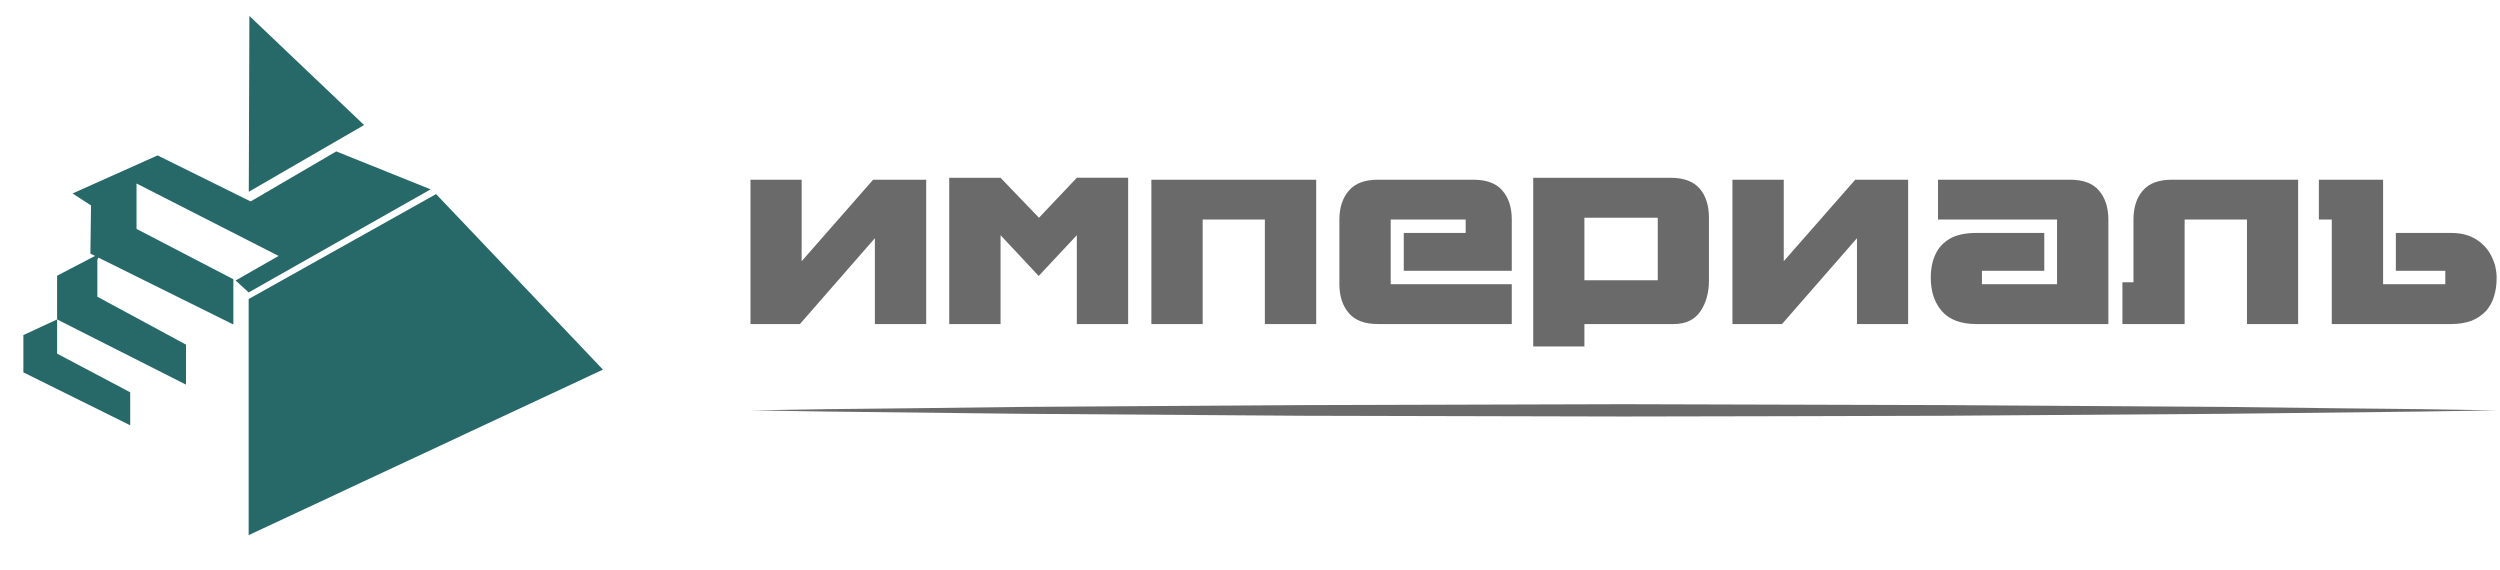
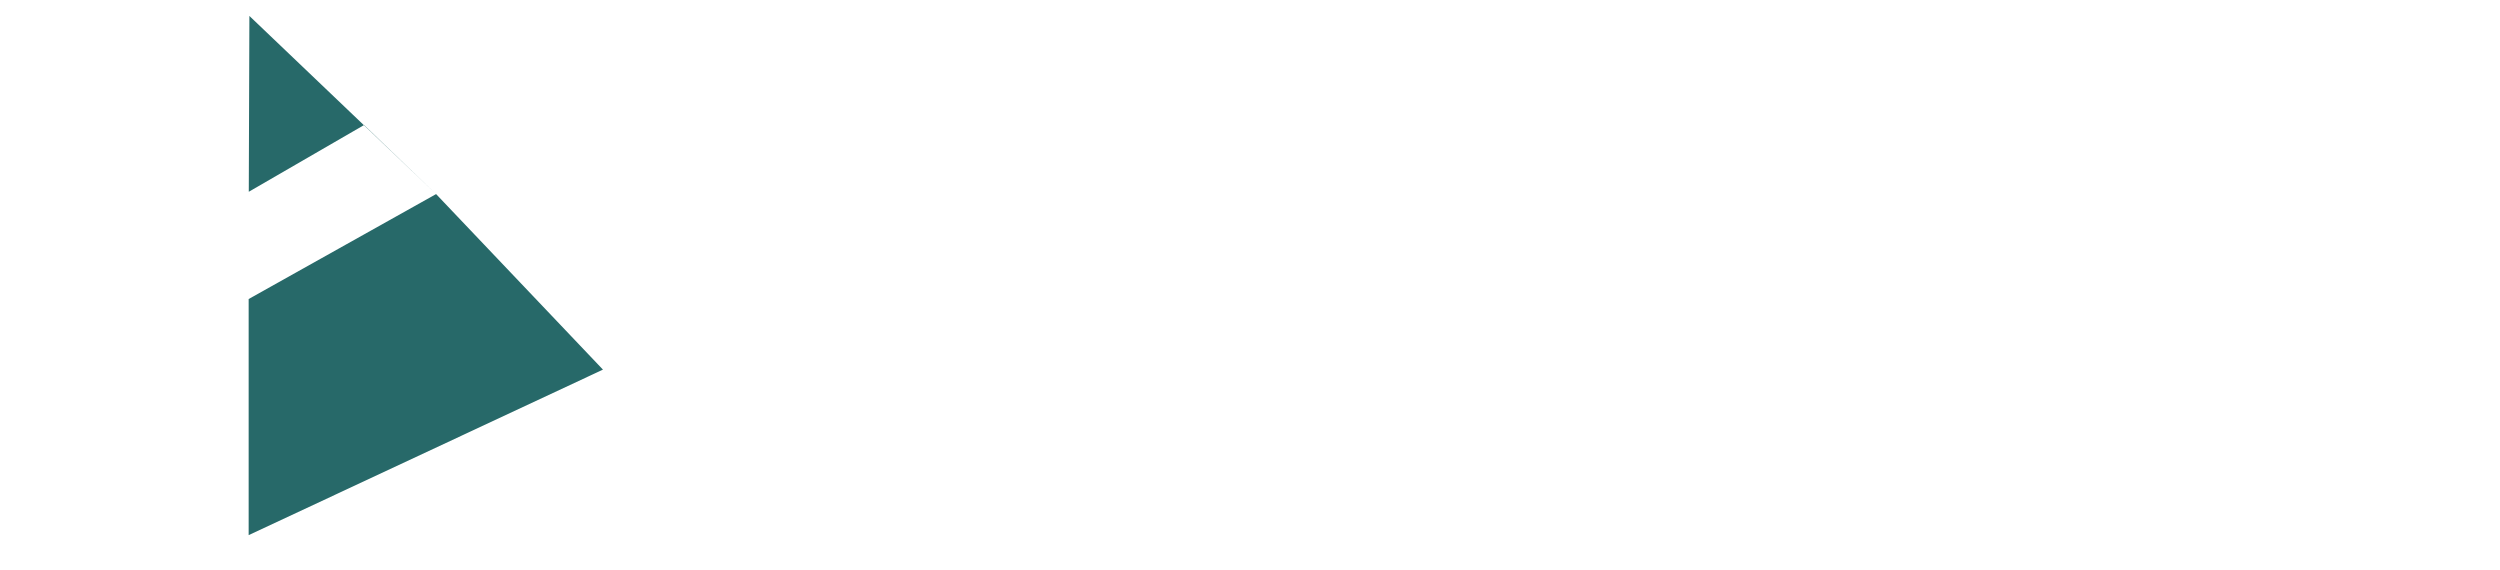
<svg xmlns="http://www.w3.org/2000/svg" width="193px" height="44px" viewBox="0 0 193 44" version="1.1">
  <title>imperial-logo</title>
  <g id="Page-1" stroke="none" stroke-width="1" fill="none" fill-rule="evenodd">
    <g id="main" transform="translate(-479, -320)" fill-rule="nonzero">
      <g id="imperial-logo" transform="translate(479, 320.321)">
        <g id="Group" transform="translate(57.822, 13.028)" fill="#6A6A6A">
-           <path d="M0.094,18.331 C0.094,18.331 2.208,18.308 5.891,18.239 C9.573,18.203 14.844,18.145 21.169,18.064 C27.481,18.029 34.857,17.983 42.759,17.925 C50.661,17.901 59.089,17.878 67.516,17.855 L92.264,17.924 C100.165,17.97 107.54,18.029 113.864,18.063 C120.176,18.145 125.449,18.202 129.13,18.238 C132.824,18.295 134.93,18.331 134.93,18.331 L129.13,18.423 C125.45,18.469 120.176,18.528 113.864,18.597 C107.54,18.643 100.165,18.69 92.264,18.748 C84.361,18.771 75.945,18.795 67.516,18.806 C59.089,18.783 50.661,18.771 42.759,18.748 C34.857,18.69 27.481,18.644 21.169,18.597 C14.844,18.528 9.573,18.469 5.891,18.423 C2.208,18.365 0.094,18.329 0.094,18.329 L0.094,18.331 L0.094,18.331 Z M121.195,0.525 L126.153,0.525 L126.153,8.591 L130.955,8.591 L130.955,7.558 L127.138,7.558 L127.138,4.634 L131.403,4.634 C132.174,4.634 132.824,4.796 133.36,5.146 C133.888,5.481 134.28,5.923 134.538,6.468 C134.794,6.99 134.919,7.547 134.919,8.104 C134.919,8.637 134.849,9.114 134.716,9.531 C134.593,9.949 134.383,10.334 134.1,10.657 C133.808,10.97 133.45,11.214 133.015,11.4 C132.567,11.575 132.03,11.667 131.403,11.667 L122.192,11.667 L122.192,3.6 L121.195,3.6 L121.195,0.525 Z M115.645,3.6 L115.645,11.667 L119.594,11.667 L119.594,0.525 L109.845,0.525 C108.827,0.525 108.079,0.804 107.596,1.373 C107.116,1.93 106.882,2.672 106.882,3.6 L106.882,8.441 L106.029,8.441 L106.029,11.668 L110.831,11.668 L110.831,3.6 L115.645,3.6 Z M91.792,0.525 L91.792,3.6 L100.982,3.6 L100.982,8.591 L95.184,8.591 L95.184,7.558 L99.997,7.558 L99.997,4.634 L94.747,4.634 C93.92,4.634 93.248,4.773 92.733,5.063 C92.218,5.353 91.838,5.76 91.602,6.27 C91.356,6.781 91.233,7.396 91.233,8.104 C91.233,9.16 91.525,10.019 92.096,10.681 C92.677,11.33 93.55,11.667 94.747,11.667 L104.944,11.667 L104.944,3.6 C104.944,2.672 104.7,1.93 104.227,1.373 C103.756,0.804 103.008,0.525 101.978,0.525 L91.793,0.525 L91.792,0.525 Z M75.922,0.525 L79.884,0.525 L79.884,6.815 L85.402,0.525 L89.486,0.525 L89.486,11.667 L85.536,11.667 L85.536,5.04 L79.749,11.667 L75.922,11.667 L75.922,0.525 L75.922,0.525 Z M64.494,3.461 L70.158,3.461 L70.158,8.29 L64.494,8.29 L64.494,3.461 L64.494,3.461 Z M64.494,11.667 L71.4,11.667 C72.307,11.667 72.99,11.343 73.437,10.704 C73.886,10.053 74.109,9.252 74.109,8.29 L74.109,3.461 C74.109,2.522 73.873,1.767 73.393,1.21 C72.911,0.654 72.161,0.375 71.143,0.375 L60.543,0.375 L60.543,13.396 L64.494,13.396 L64.494,11.667 L64.494,11.667 Z M55.328,4.634 L50.549,4.634 L50.549,7.558 L58.887,7.558 L58.887,3.6 C58.887,2.672 58.652,1.93 58.17,1.373 C57.701,0.804 56.939,0.525 55.921,0.525 L48.545,0.525 C47.539,0.525 46.788,0.804 46.307,1.373 C45.826,1.93 45.579,2.672 45.579,3.6 L45.579,8.591 C45.579,9.521 45.826,10.262 46.307,10.82 C46.788,11.389 47.538,11.667 48.545,11.667 L58.887,11.667 L58.887,8.591 L49.541,8.591 L49.541,3.6 L55.328,3.6 L55.328,4.634 L55.328,4.634 Z M35.026,11.667 L31.064,11.667 L31.064,0.525 L43.789,0.525 L43.789,11.667 L39.826,11.667 L39.826,3.6 L35.025,3.6 L35.025,11.667 L35.026,11.667 Z M25.309,0.376 L22.387,3.462 L19.421,0.376 L15.459,0.376 L15.459,11.668 L19.421,11.668 L19.421,4.808 L22.365,7.955 L25.309,4.808 L25.309,11.669 L29.271,11.669 L29.271,0.374 L25.309,0.374 L25.309,0.376 Z M0.115,0.526 L4.066,0.526 L4.066,6.816 L9.583,0.526 L13.68,0.526 L13.68,11.668 L9.718,11.668 L9.718,5.041 L3.932,11.668 L0.115,11.668 L0.115,0.525 L0.115,0.526 Z" id="Shape" />
-         </g>
+           </g>
        <g id="logo-imperial" transform="translate(0.984, 0.254)" fill="#276969">
          <g id="Group" transform="translate(0.223, 0.143)">
-             <polygon id="Path" points="0.598 28.028 8.844 32.115 8.844 29.568 3.203 26.584 3.203 23.942 0.598 25.15" />
-             <polygon id="Path" points="24.752 10.971 18.141 14.833 10.958 11.28 4.394 14.217 5.82 15.141 5.771 18.861 6.133 19.039 3.201 20.567 3.201 23.942 3.739 24.215 13.152 28.976 13.152 25.886 6.309 22.19 6.309 19.323 6.39 19.17 16.808 24.334 16.808 20.84 9.333 16.954 9.333 13.448 9.427 13.496 20.3 19.04 16.984 20.935 17.989 21.858 32.038 13.899" />
-             <path d="M32.459,14.265 L17.989,22.367 L17.989,40.595 L45.341,27.816 L32.459,14.265 Z M26.9,8.935 L18.046,0.513 L17.999,14.087 L26.9,8.935 Z" id="Shape" />
+             <path d="M32.459,14.265 L17.989,22.367 L17.989,40.595 L45.341,27.816 L32.459,14.265 Z L18.046,0.513 L17.999,14.087 L26.9,8.935 Z" id="Shape" />
          </g>
        </g>
      </g>
    </g>
  </g>
</svg>